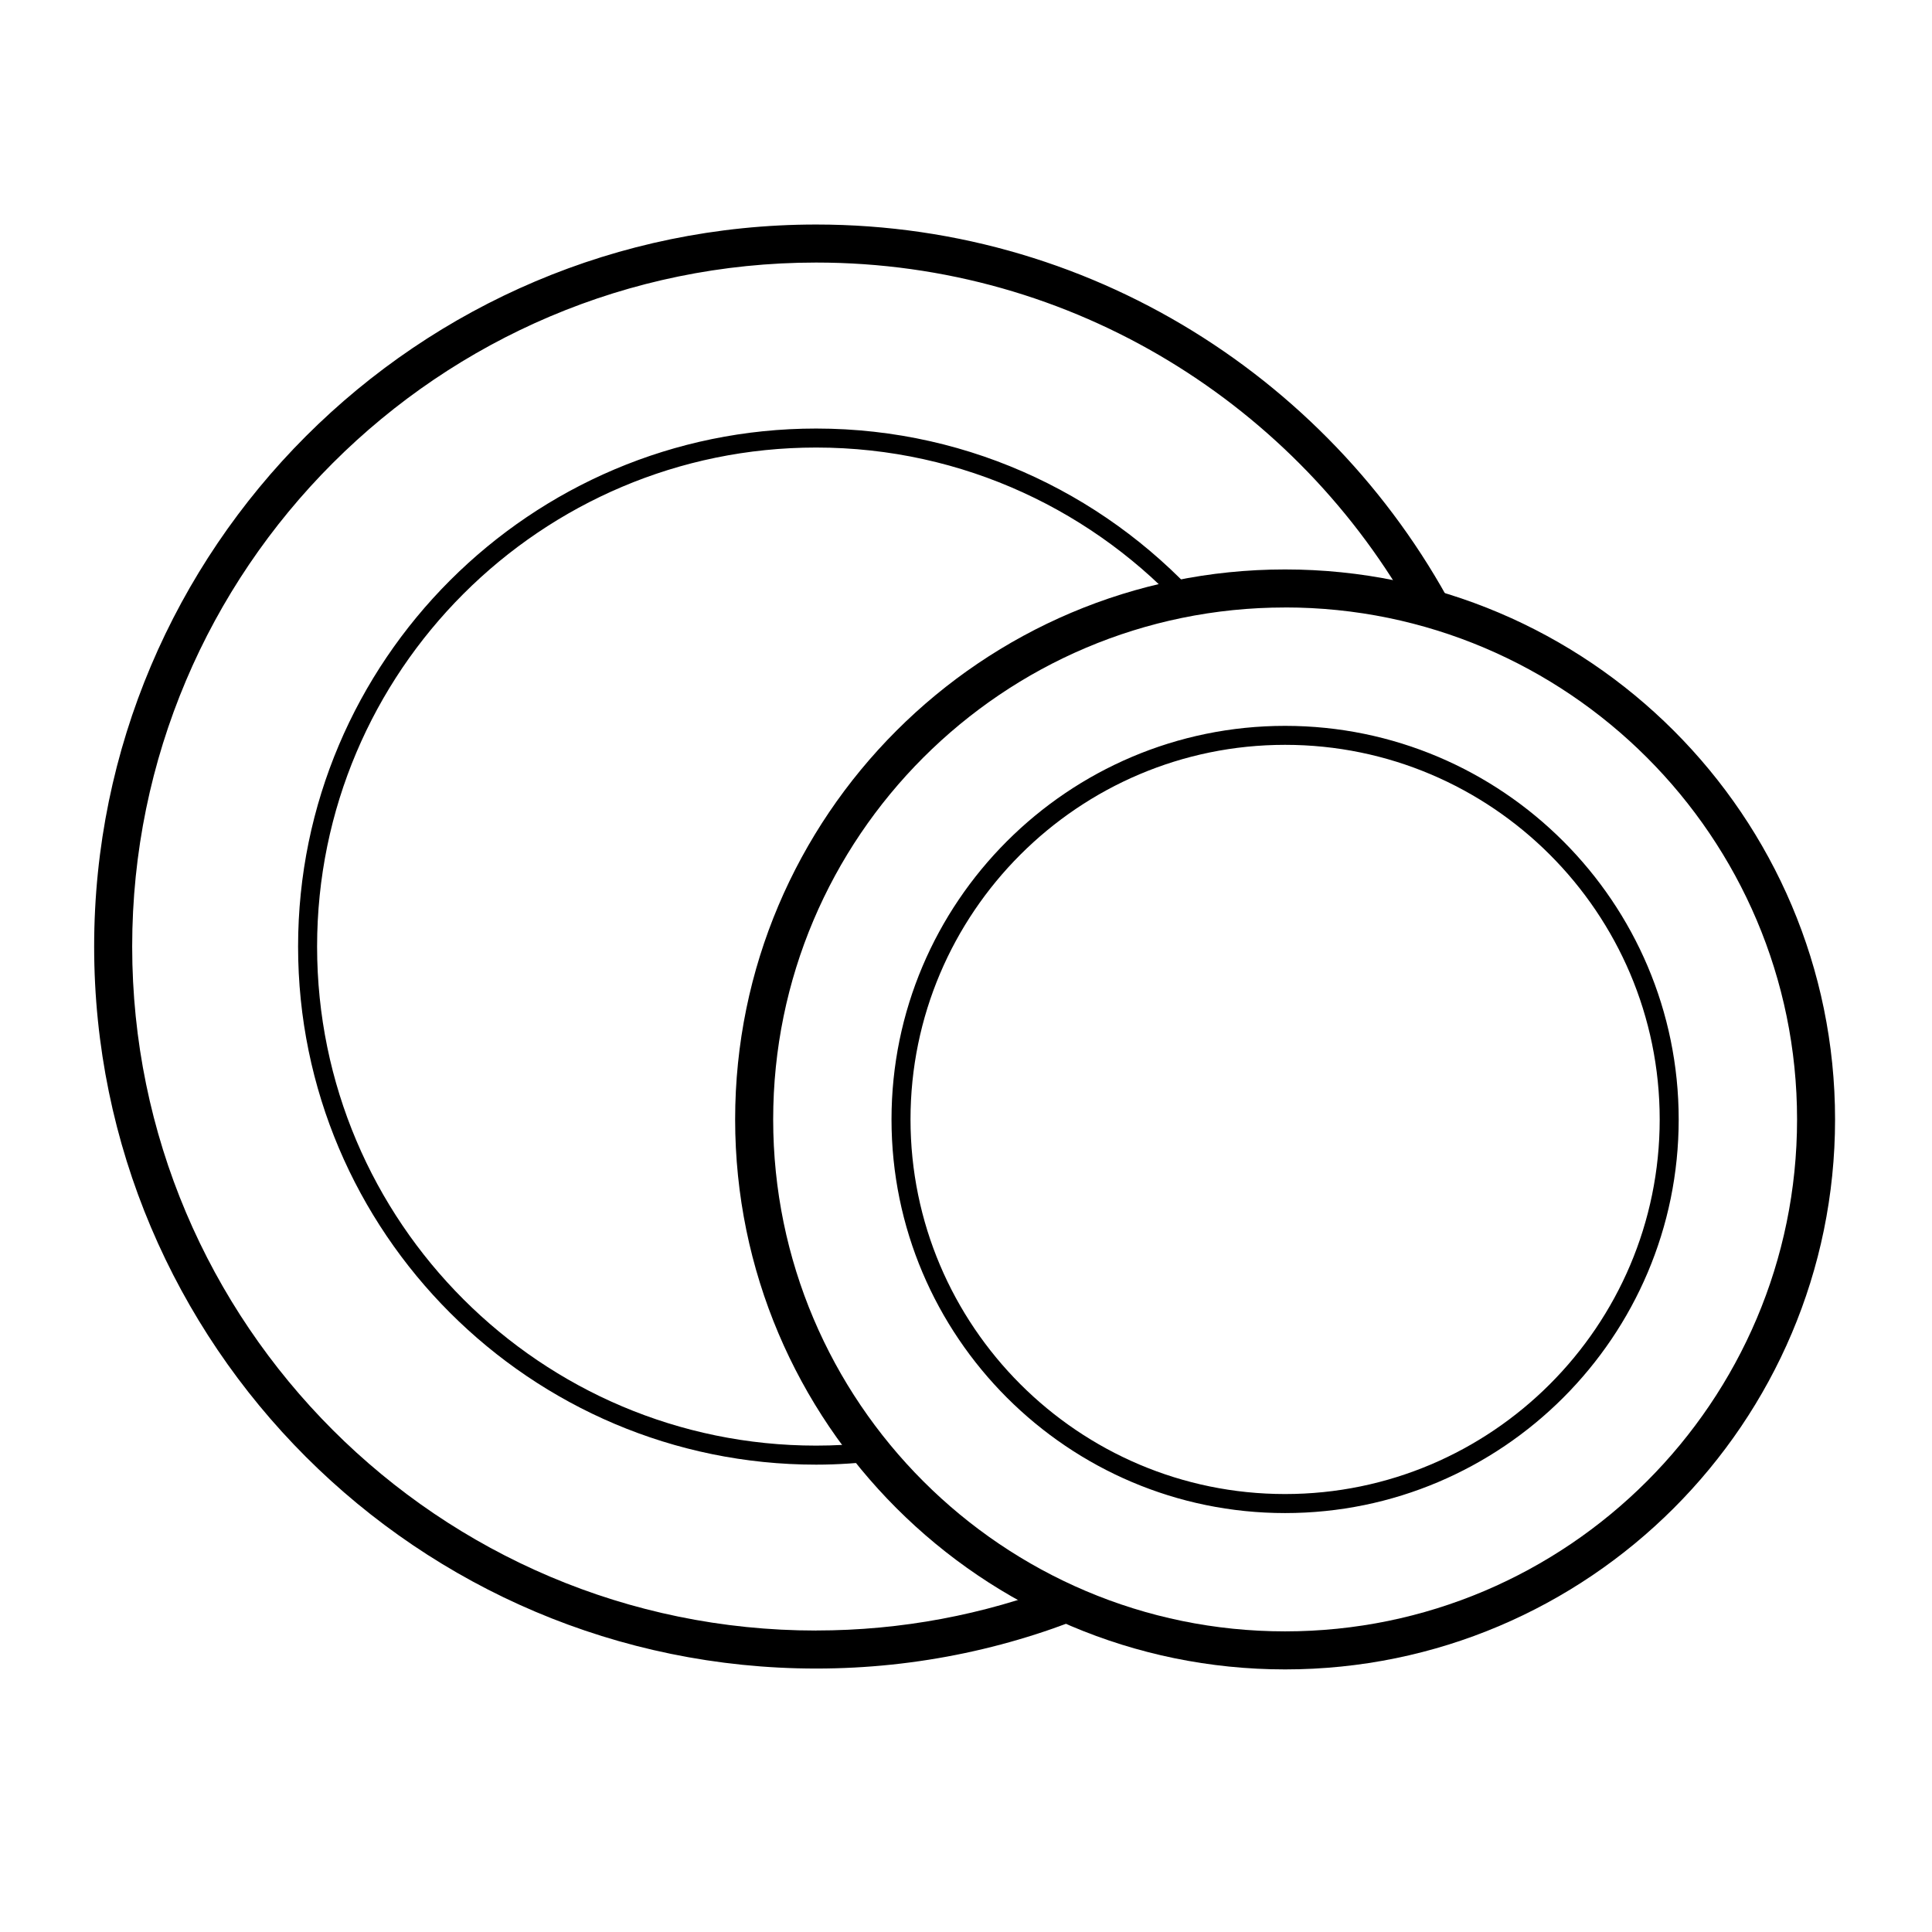
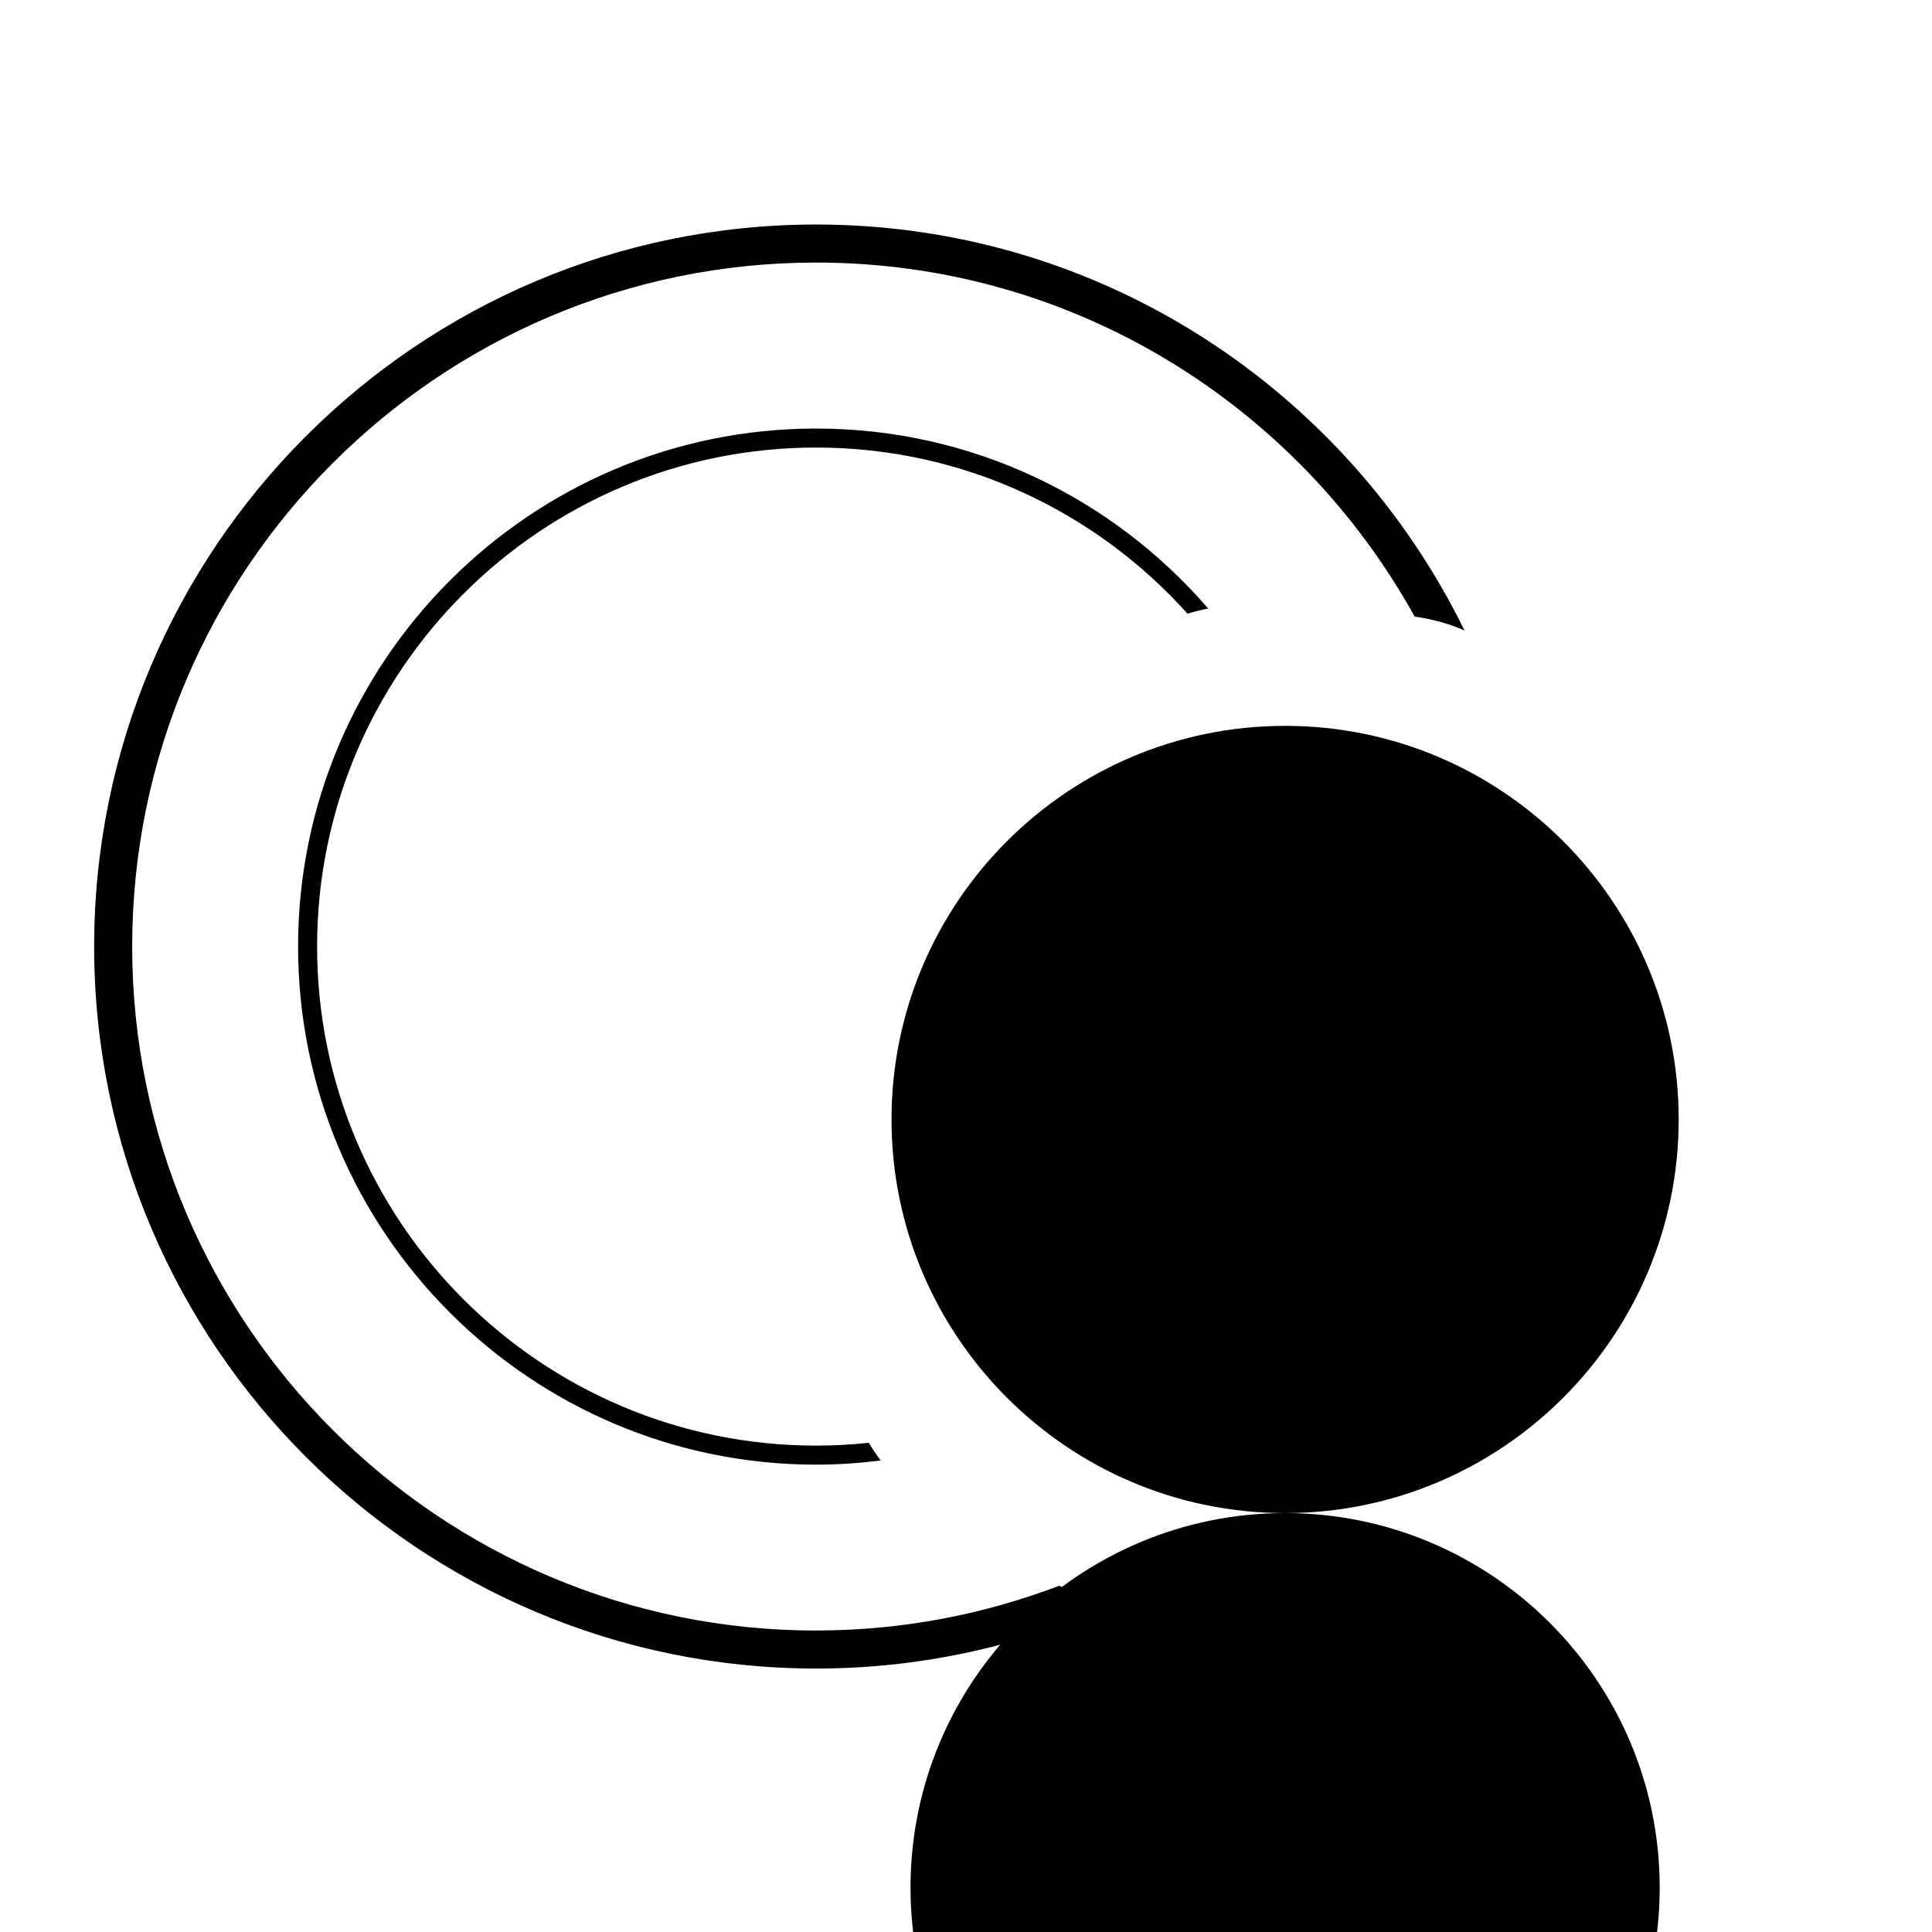
<svg xmlns="http://www.w3.org/2000/svg" fill="#000000" width="800px" height="800px" version="1.1" viewBox="144 144 512 512">
  <g>
    <path d="m360.29 576.11c-99.945 0-181.26-81.316-181.26-181.27 0-99.949 81.309-181.26 181.26-181.26 68.234 0 127.69 37.961 158.61 93.824 4.816 0.68 9.25 1.906 13.211 3.688-31.133-63.602-96.371-107.59-171.82-107.59-105.5 0-191.34 85.836-191.34 191.34 0 105.51 85.836 191.34 191.34 191.34 27.043 0 52.777-5.672 76.125-15.84-4.09-1.547-8.004-3.637-11.652-6.125-20.051 7.648-41.773 11.879-64.473 11.879z" />
    <path d="m374.24 526.36c-4.586 0.488-9.238 0.742-13.957 0.742-72.922 0-132.25-59.324-132.25-132.25 0-72.926 59.328-132.25 132.25-132.25 39.051 0 74.191 17.023 98.426 44.031 1.758-0.543 3.578-1.008 5.477-1.367-25.195-29.18-62.41-47.699-103.9-47.699-75.703 0-137.29 61.59-137.29 137.29s61.586 137.29 137.29 137.29c5.793 0 11.496-0.402 17.105-1.102-1.113-1.504-2.18-3.051-3.148-4.684z" />
-     <path d="m484.56 586.41c-80.363 0-145.74-65.383-145.74-145.75 0-80.363 65.379-145.75 145.74-145.75 80.367 0 145.75 65.383 145.75 145.75 0 80.371-65.387 145.75-145.75 145.75zm0-281.42c-74.812 0-135.66 60.859-135.66 135.67s60.859 135.67 135.66 135.67 135.68-60.863 135.68-135.68-60.863-135.67-135.68-135.67z" />
-     <path d="m484.56 544.98c-57.516 0-104.3-46.801-104.3-104.32 0-57.516 46.789-104.3 104.3-104.3 57.52 0 104.31 46.793 104.31 104.3 0 57.52-46.793 104.32-104.31 104.32zm0-203.59c-54.734 0-99.266 44.531-99.266 99.266 0 54.742 44.531 99.281 99.266 99.281 54.738 0 99.277-44.535 99.277-99.281 0-54.734-44.539-99.266-99.277-99.266z" />
+     <path d="m484.56 544.98c-57.516 0-104.3-46.801-104.3-104.32 0-57.516 46.789-104.3 104.3-104.3 57.52 0 104.31 46.793 104.31 104.3 0 57.52-46.793 104.32-104.31 104.32zc-54.734 0-99.266 44.531-99.266 99.266 0 54.742 44.531 99.281 99.266 99.281 54.738 0 99.277-44.535 99.277-99.281 0-54.734-44.539-99.266-99.277-99.266z" />
  </g>
</svg>